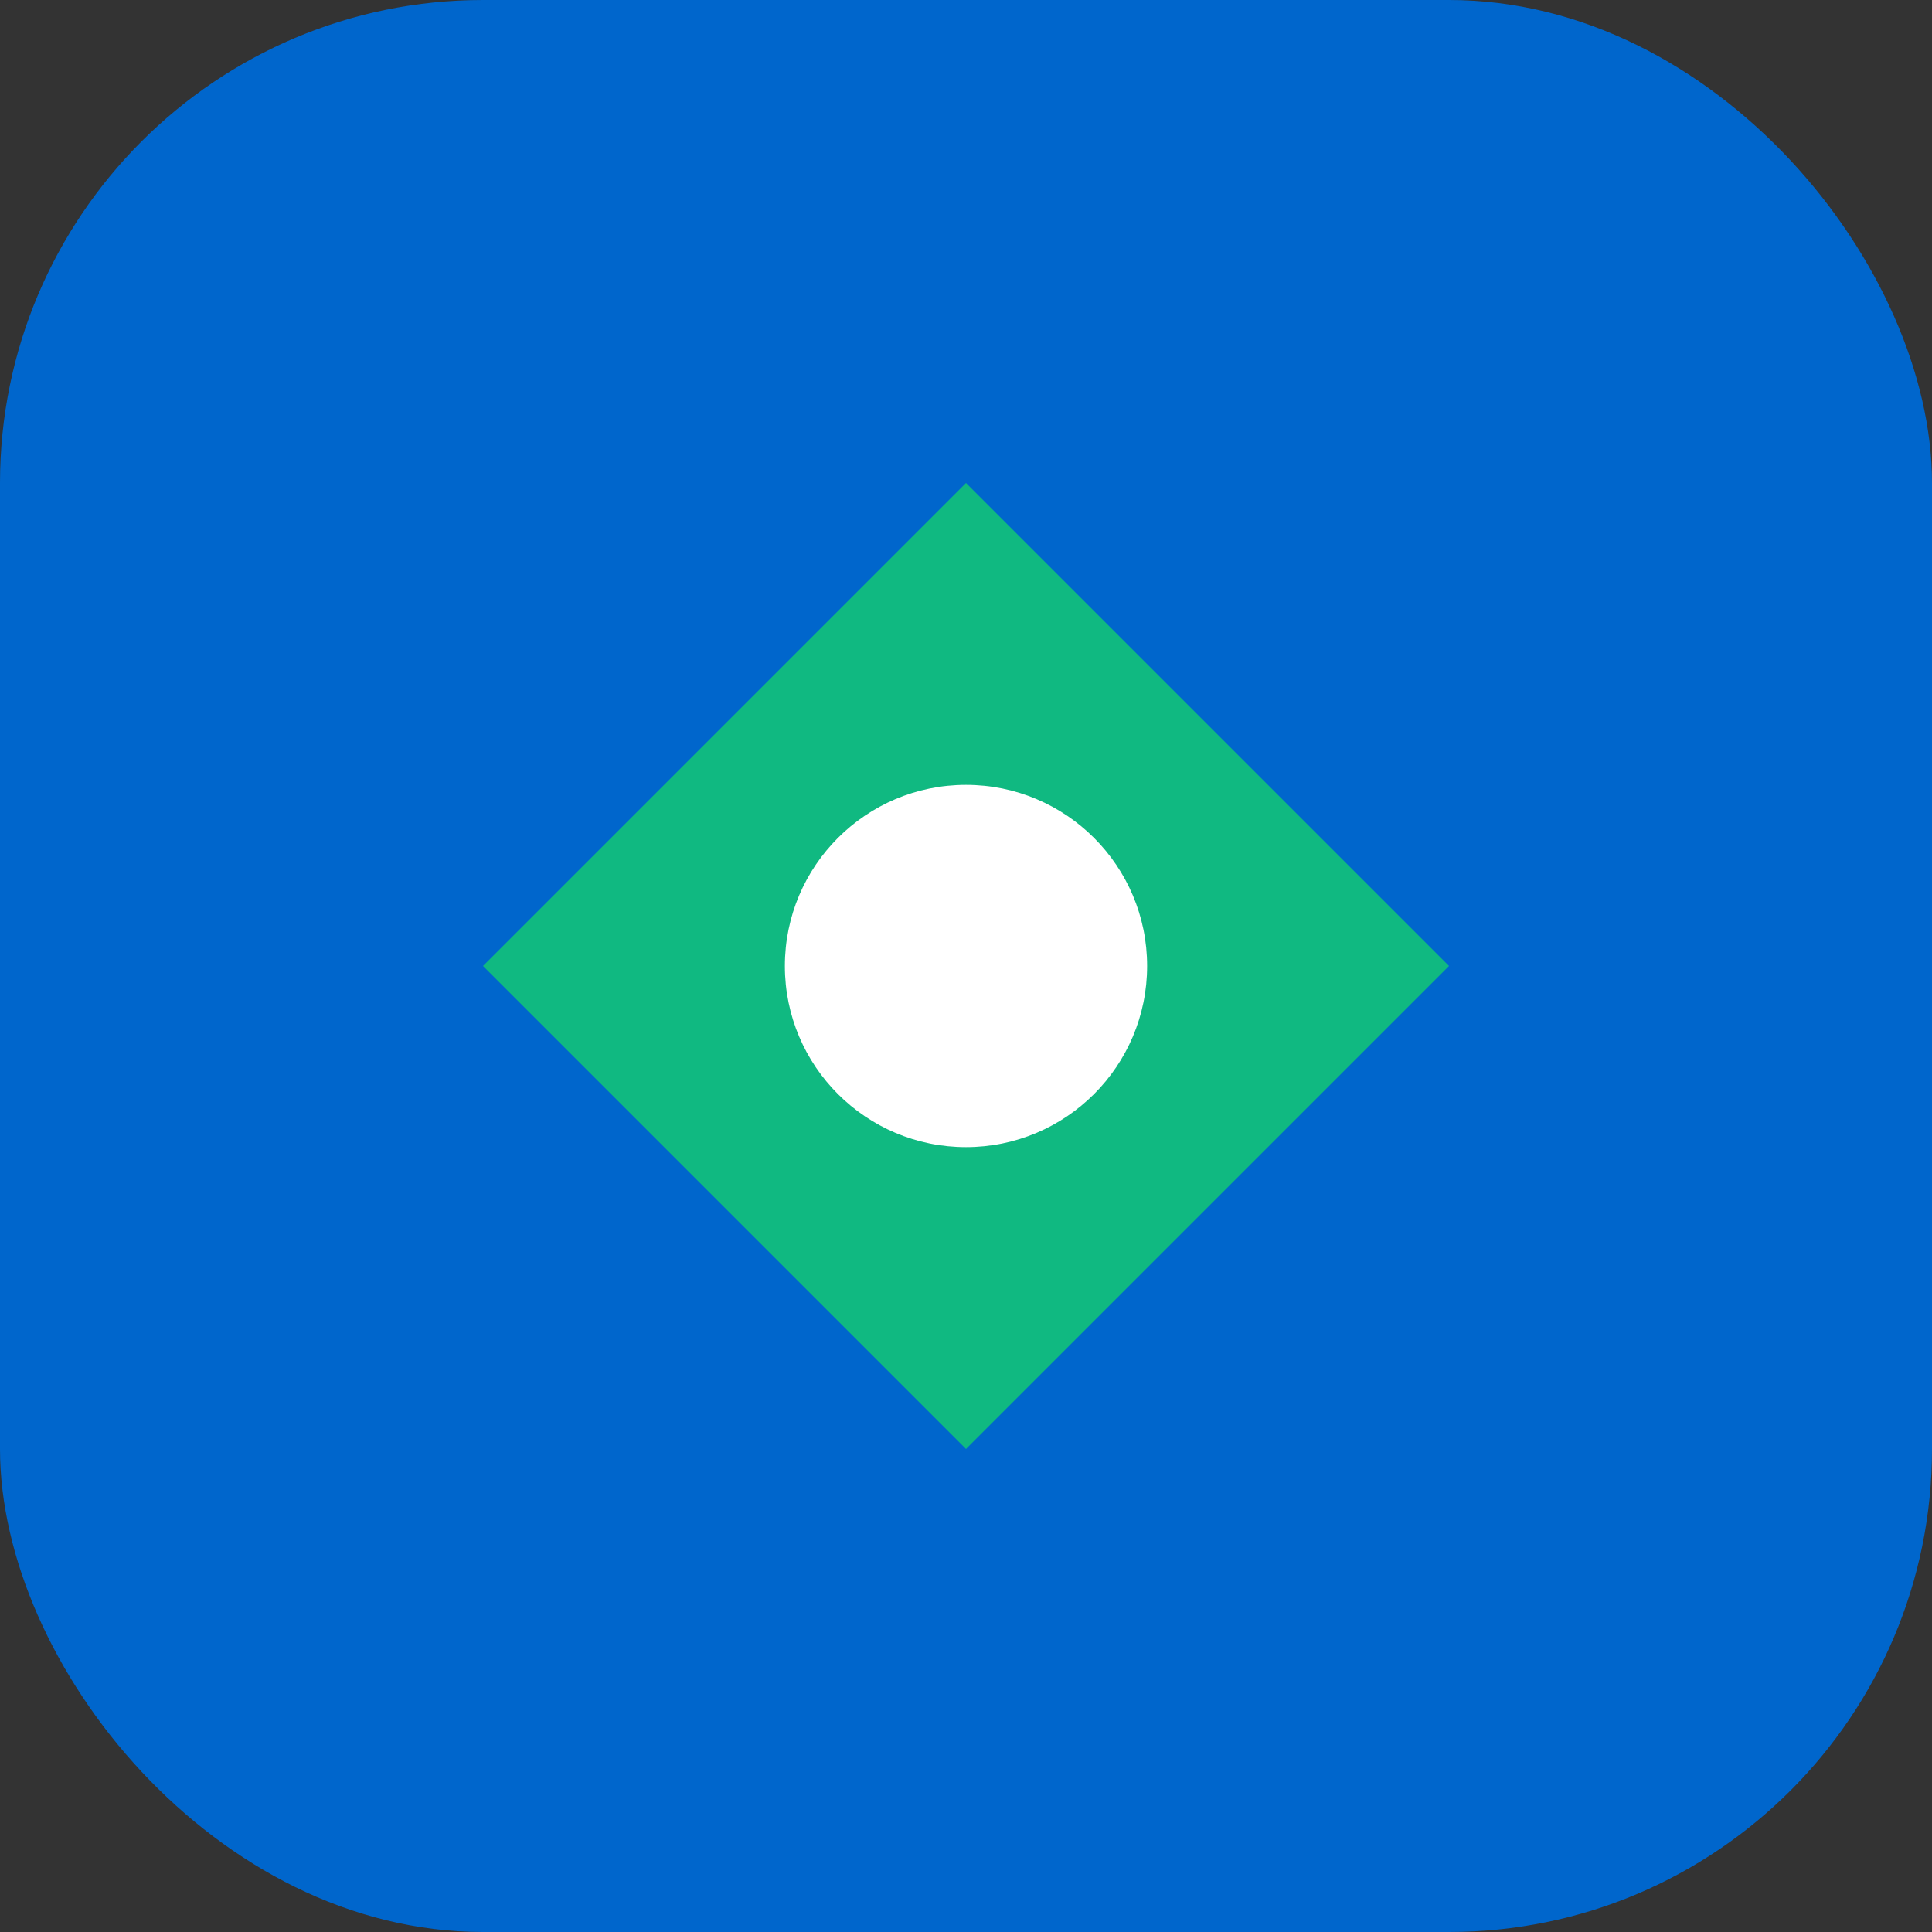
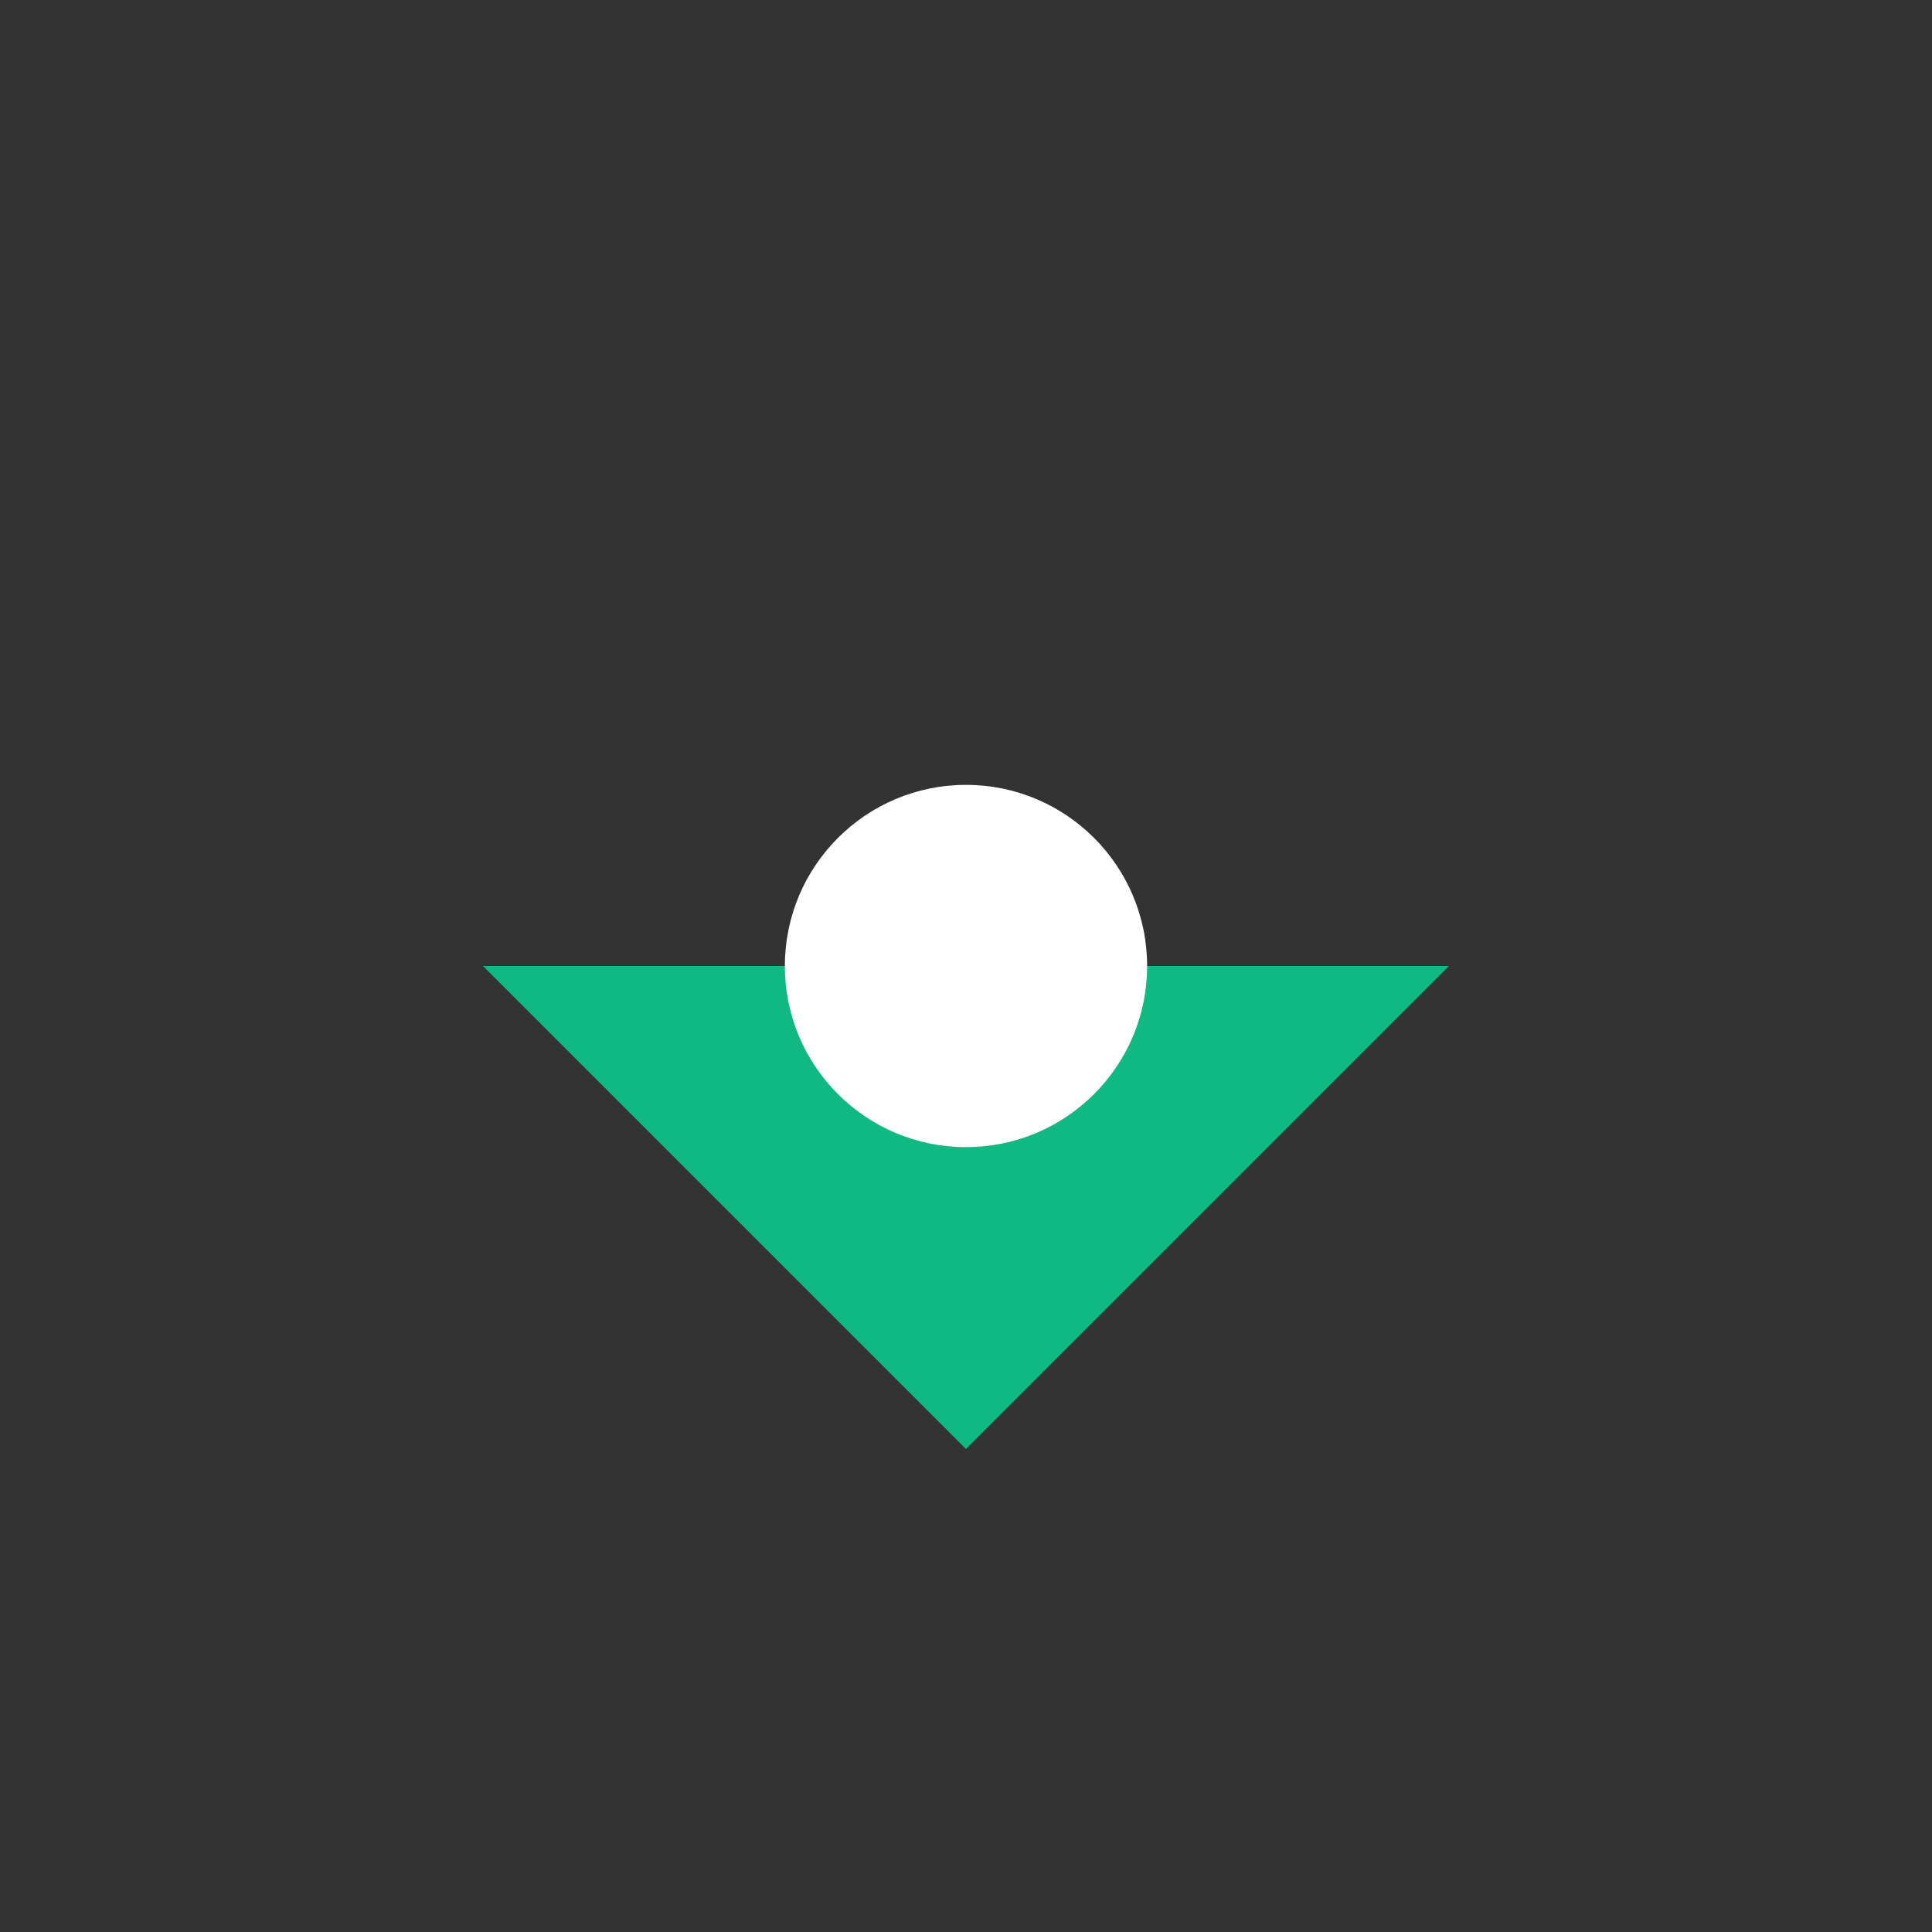
<svg xmlns="http://www.w3.org/2000/svg" width="32" height="32" viewBox="0 0 32 32" fill="none">
  <rect x="0" y="0" width="32" height="32" fill="#333333" stroke="none" />
-   <rect width="32" height="32" rx="8" fill="#0066CC" />
-   <path d="M8 16L16 8L24 16L16 24L8 16Z" fill="#10B981" />
+   <path d="M8 16L24 16L16 24L8 16Z" fill="#10B981" />
  <circle cx="16" cy="16" r="3" fill="white" />
</svg>